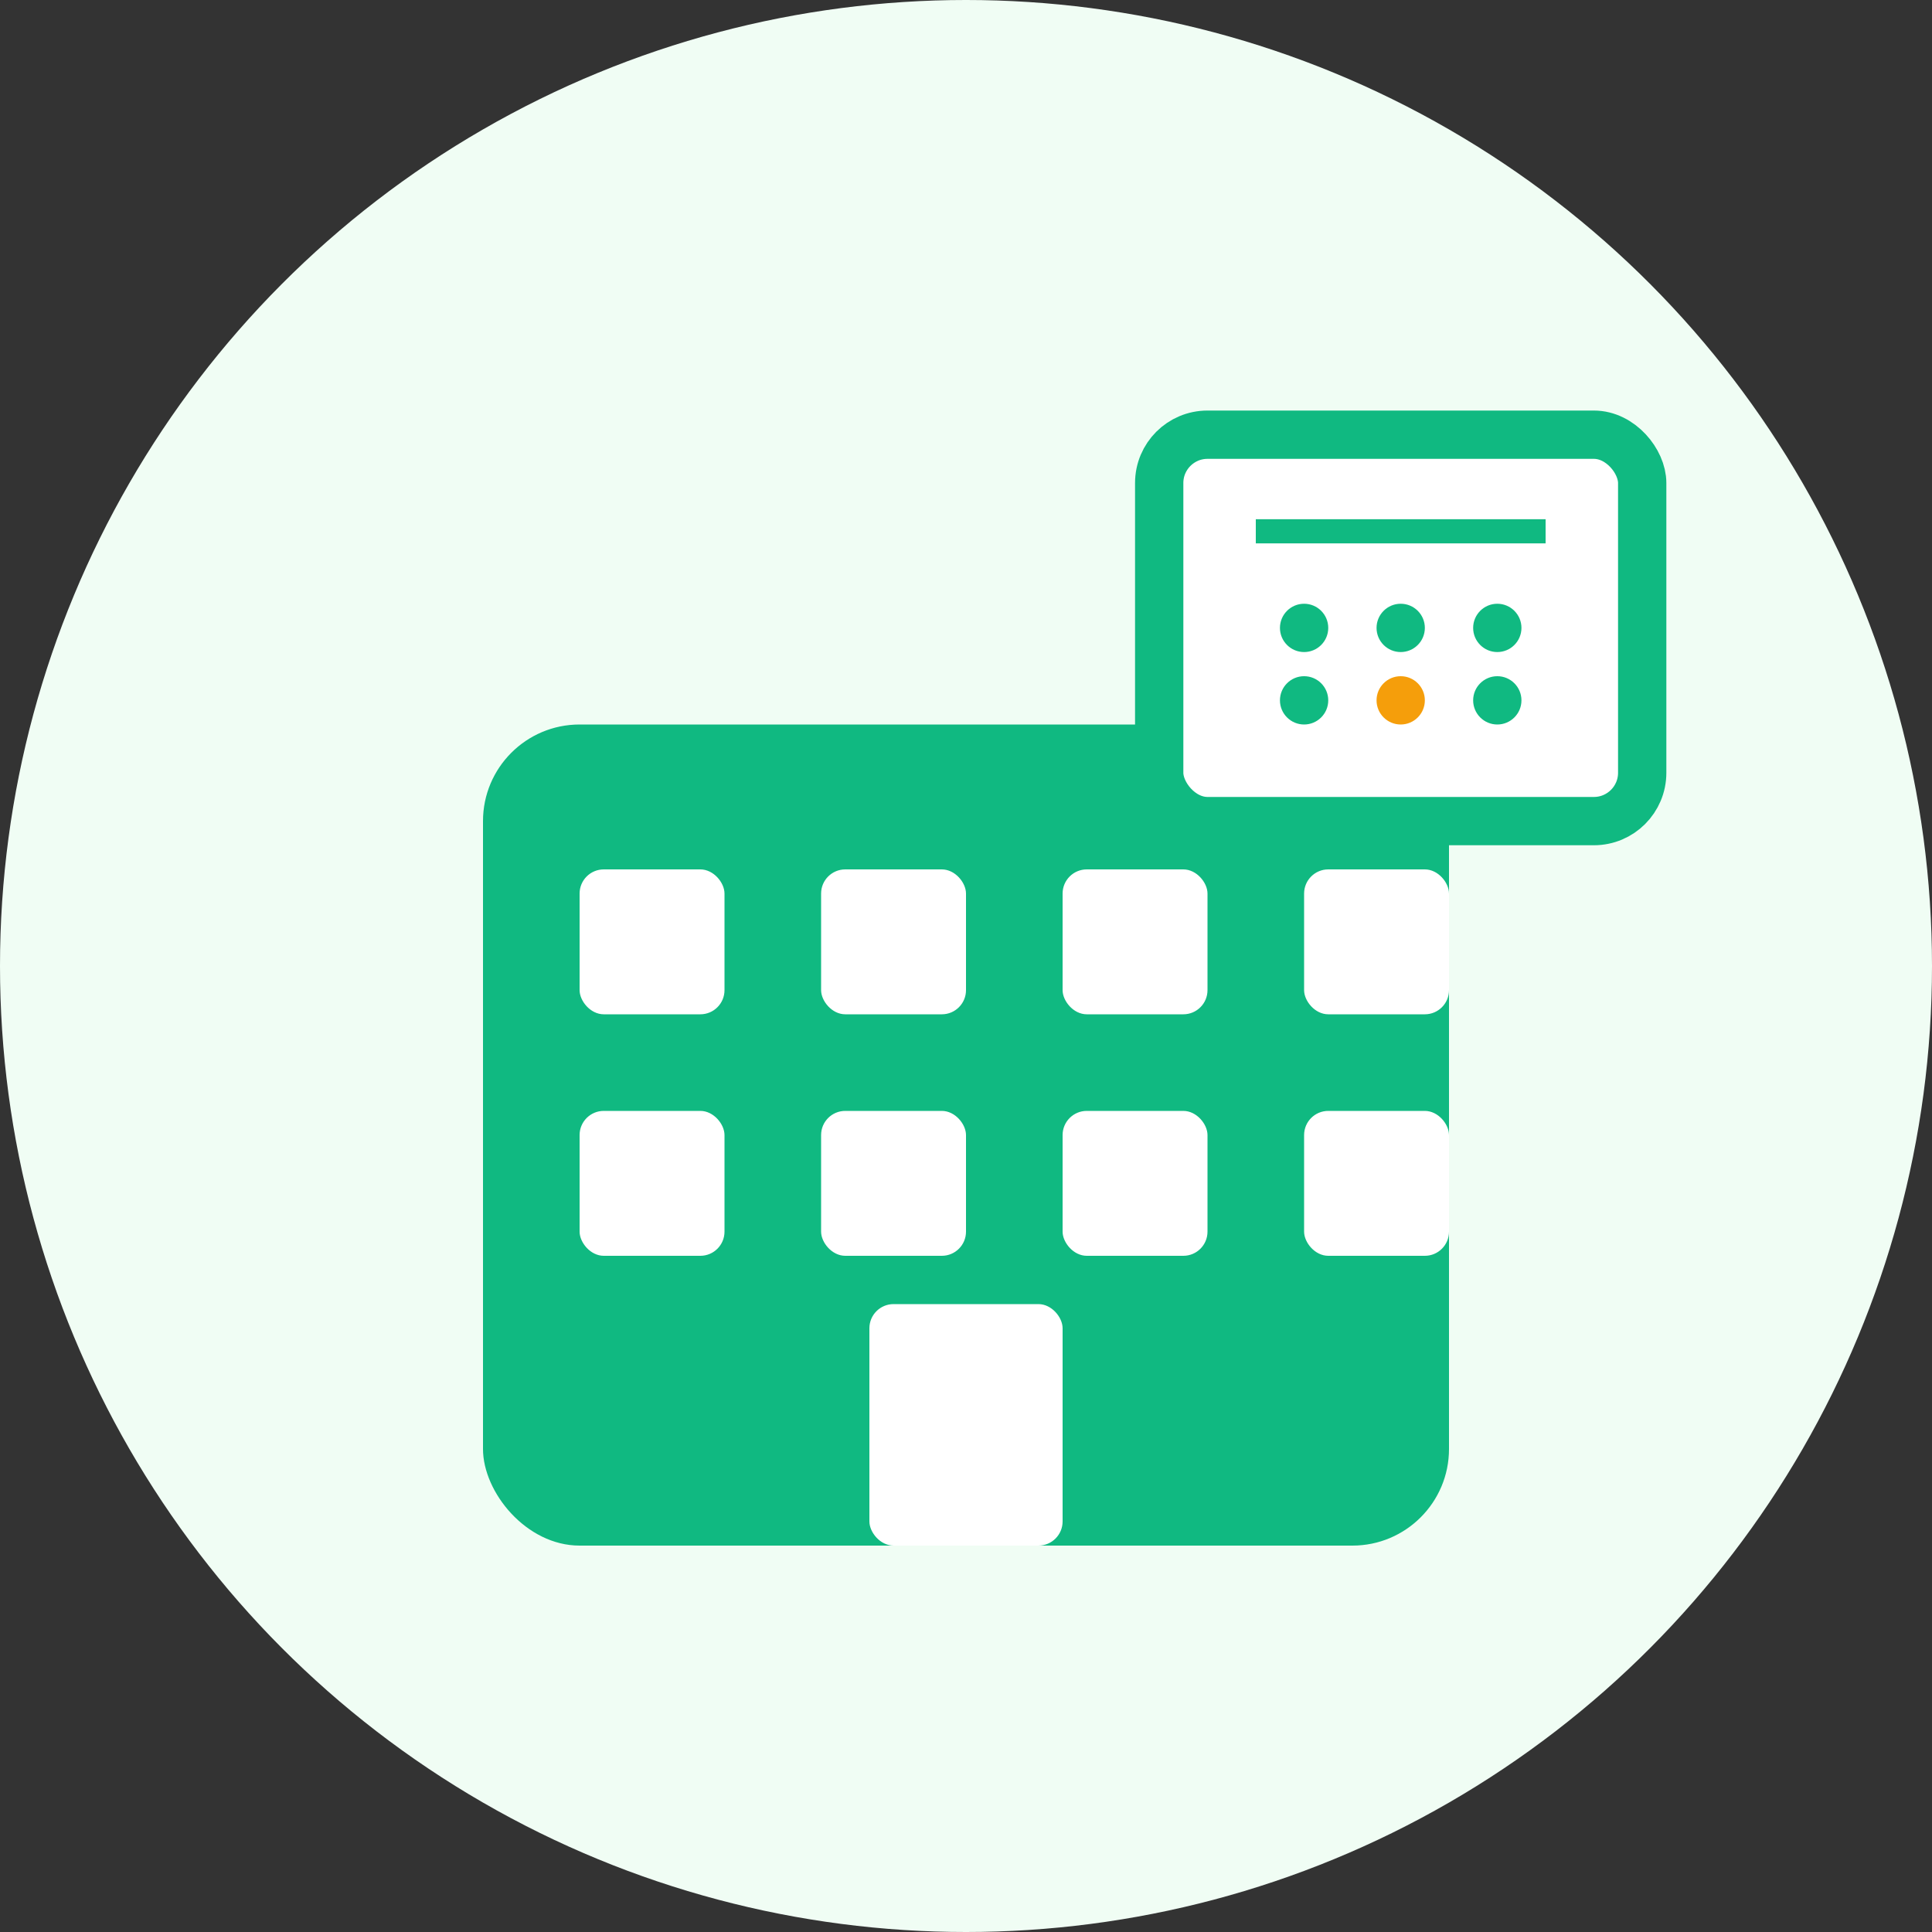
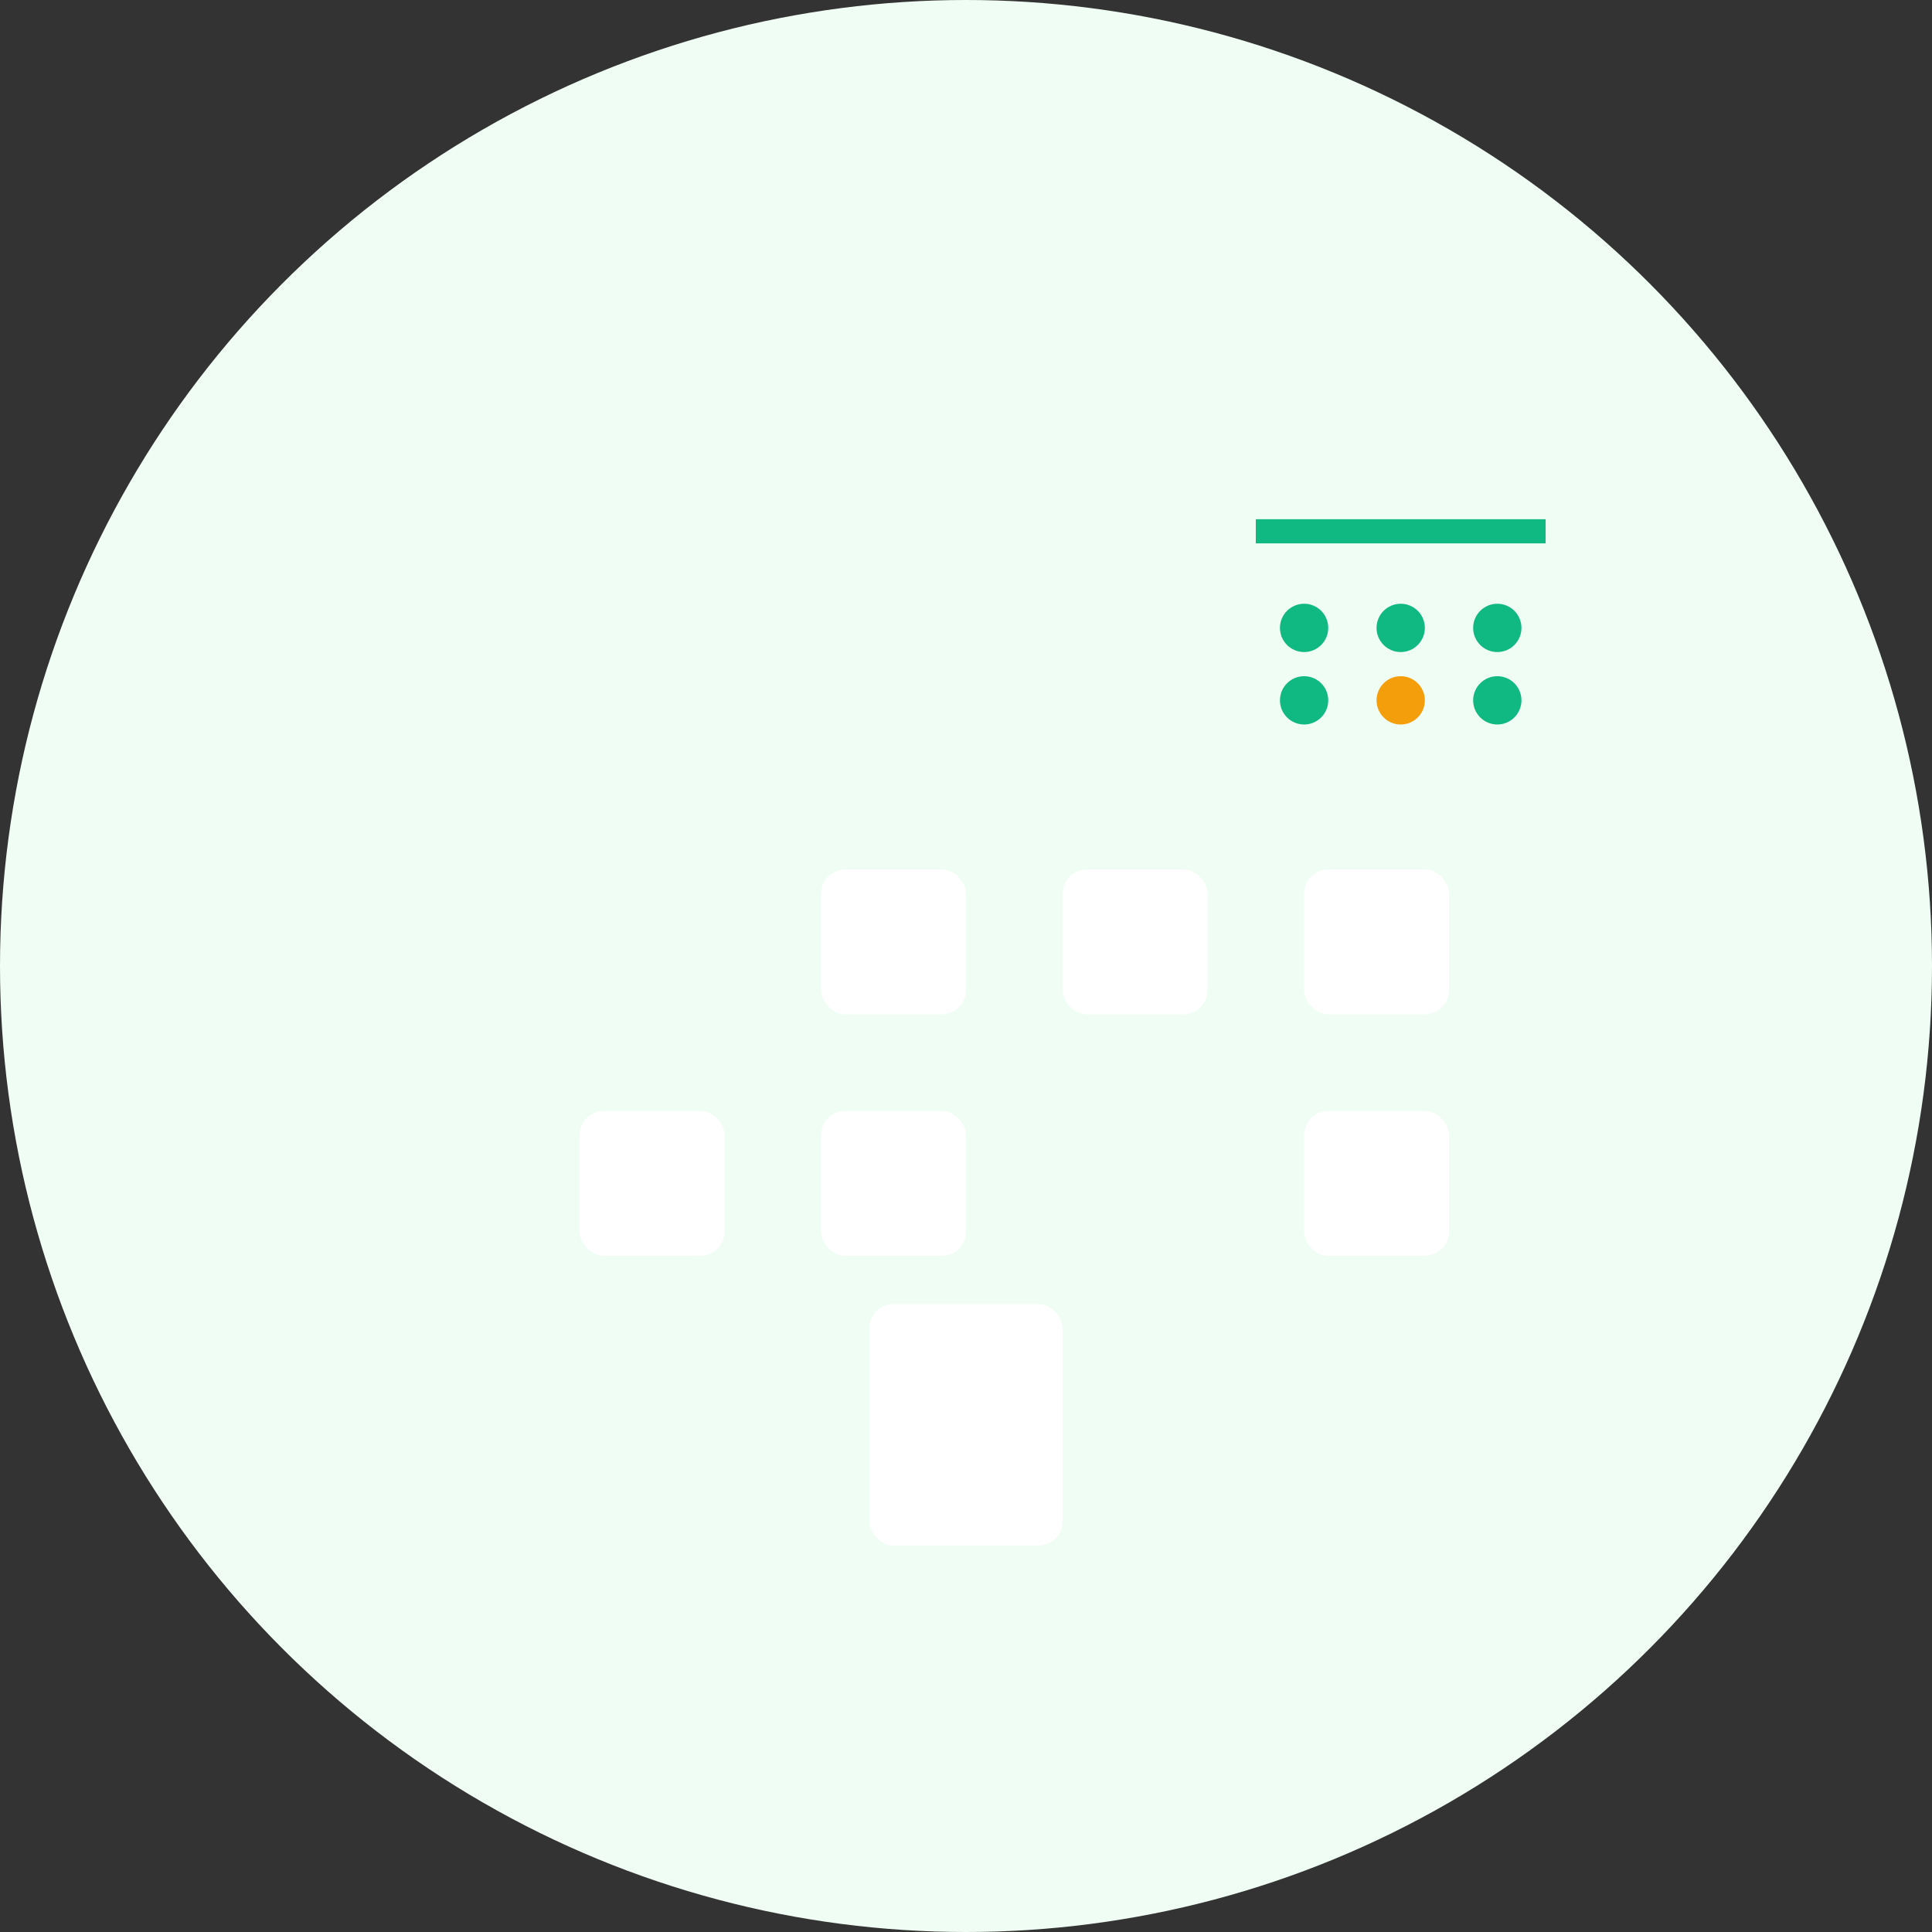
<svg xmlns="http://www.w3.org/2000/svg" width="80" height="80" viewBox="0 0 80 80" fill="none">
  <rect x="0" y="0" width="80" height="80" fill="#333333" stroke="none" />
  <circle cx="40" cy="40" r="40" fill="#F0FDF4" />
-   <rect x="20" y="30" width="40" height="34" rx="4" fill="#10B981" />
-   <rect x="24" y="36" width="6" height="6" rx="1" fill="white" />
  <rect x="34" y="36" width="6" height="6" rx="1" fill="white" />
  <rect x="44" y="36" width="6" height="6" rx="1" fill="white" />
  <rect x="54" y="36" width="6" height="6" rx="1" fill="white" />
  <rect x="24" y="46" width="6" height="6" rx="1" fill="white" />
  <rect x="34" y="46" width="6" height="6" rx="1" fill="white" />
-   <rect x="44" y="46" width="6" height="6" rx="1" fill="white" />
  <rect x="54" y="46" width="6" height="6" rx="1" fill="white" />
  <rect x="36" y="54" width="8" height="10" rx="1" fill="white" />
-   <rect x="48" y="18" width="20" height="16" rx="2" fill="white" stroke="#10B981" stroke-width="2" />
  <line x1="52" y1="22" x2="64" y2="22" stroke="#10B981" stroke-width="1" />
  <circle cx="54" cy="26" r="1" fill="#10B981" />
  <circle cx="58" cy="26" r="1" fill="#10B981" />
  <circle cx="62" cy="26" r="1" fill="#10B981" />
  <circle cx="54" cy="29" r="1" fill="#10B981" />
  <circle cx="58" cy="29" r="1" fill="#F59E0B" />
  <circle cx="62" cy="29" r="1" fill="#10B981" />
</svg>